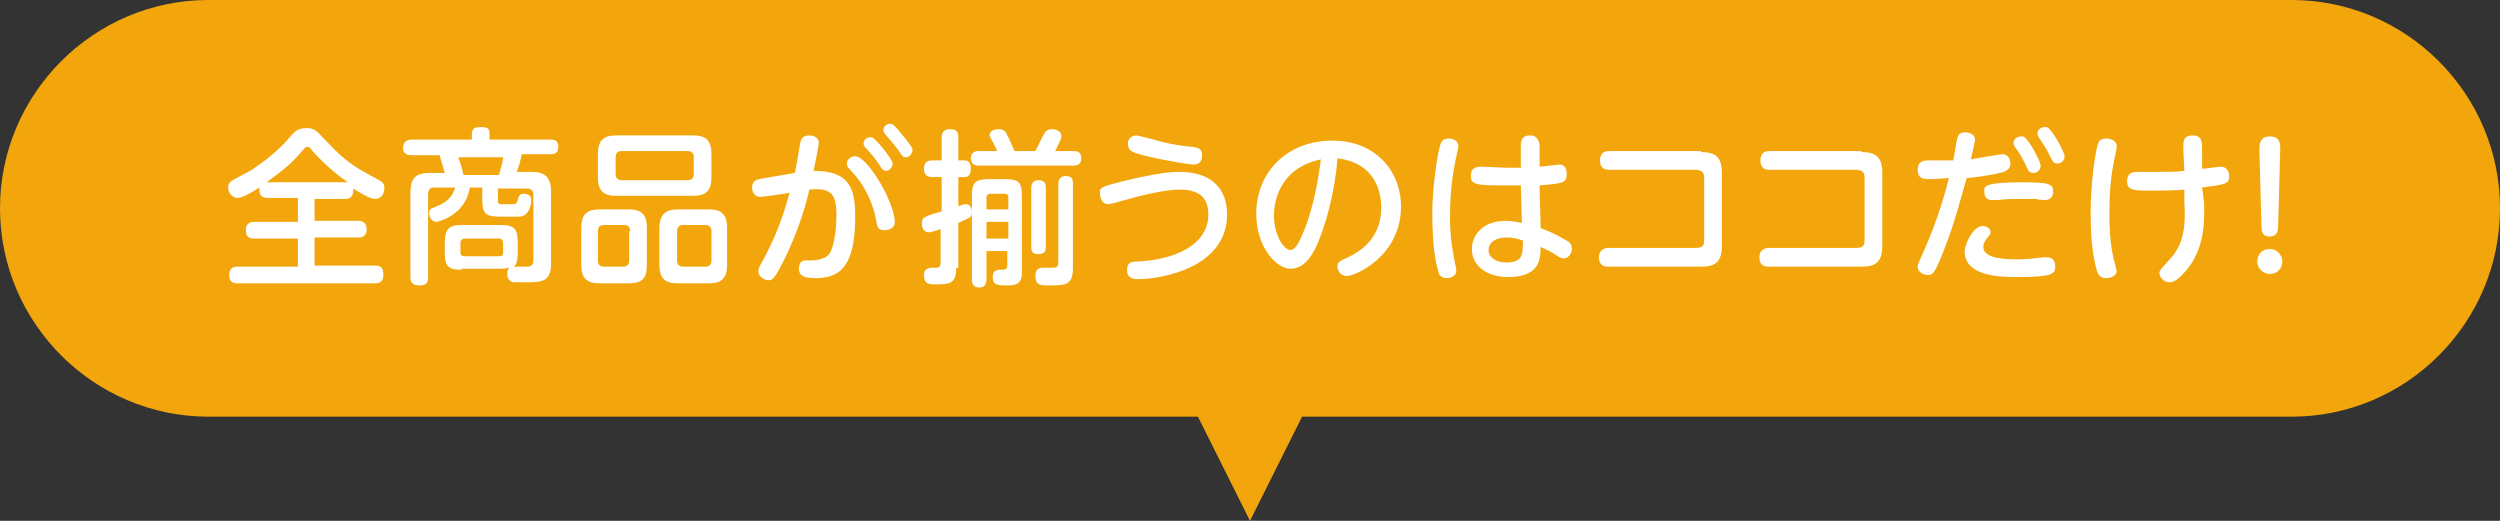
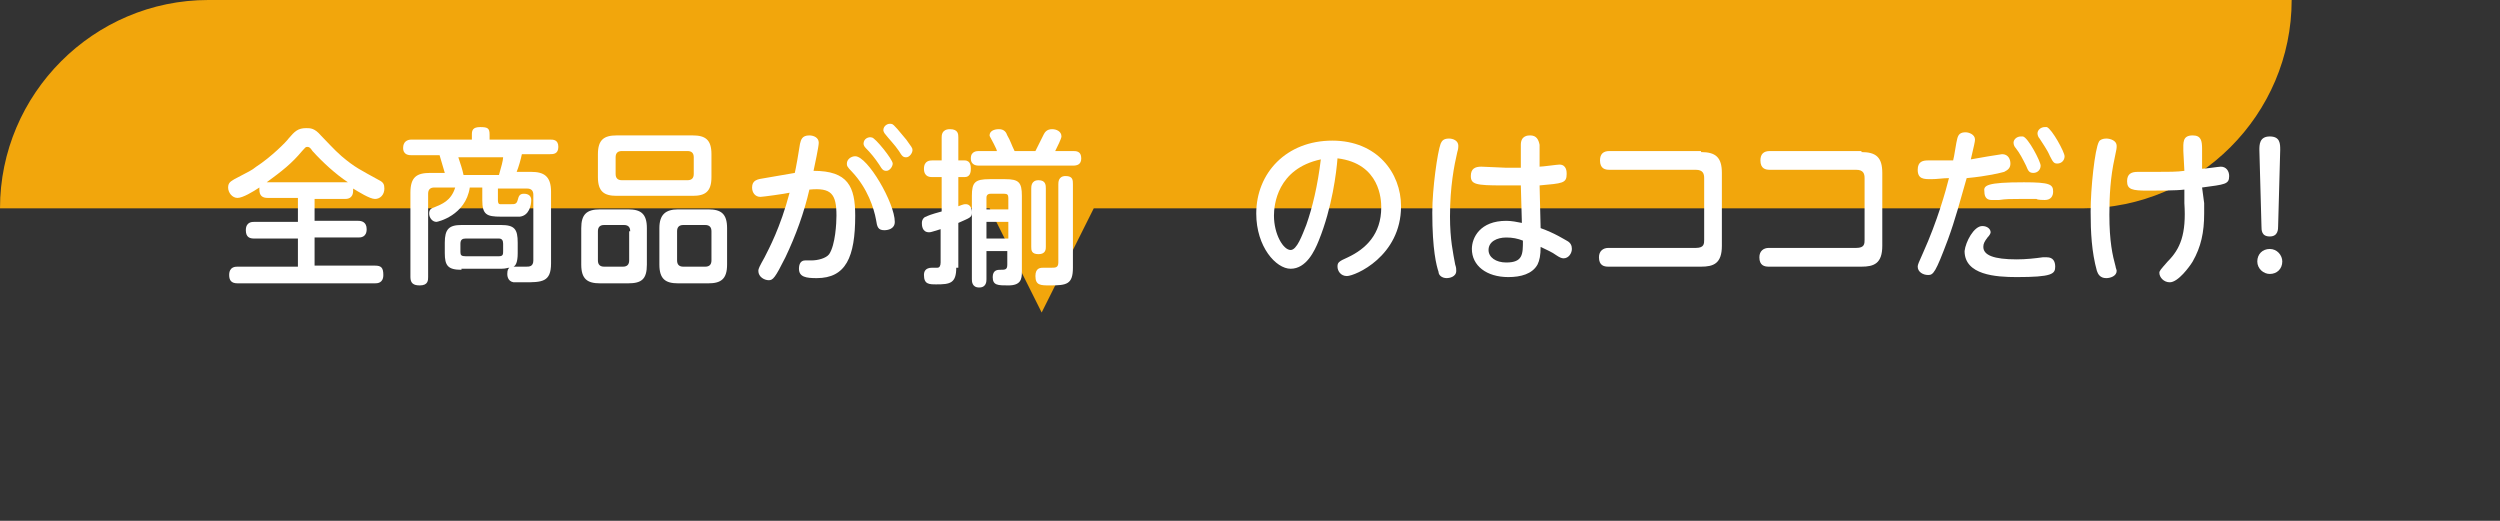
<svg xmlns="http://www.w3.org/2000/svg" enable-background="new 0 0 240 50" height="50" viewBox="0 0 240 50" width="240">
  <rect x="0" y="0" width="240" height="50" fill="#333333" stroke="none" />
-   <path d="m220 0h-200c-11 0-20 9-20 20s9 20 20 20h95l5 10 5-10h95c11 0 20-9 20-20s-9-20-20-20z" fill="#f2a60c" />
+   <path d="m220 0h-200c-11 0-20 9-20 20h95l5 10 5-10h95c11 0 20-9 20-20s-9-20-20-20z" fill="#f2a60c" />
  <g fill="#fff">
    <path d="m25.7 19c-.5 0-.8-.2-.8-.8 0-.1 0-.2 0-.2-.6.4-1.6 1-2.1 1s-.9-.5-.9-1 .3-.6.6-.8c1.5-.8 1.6-.8 2.1-1.2 1.4-.9 2.9-2.4 3.1-2.7.6-.7.9-1 1.7-1 .4 0 .8 0 1.4.7.7.7 1.2 1.3 2 2 1.3 1.1 1.8 1.3 3.6 2.3.4.2.5.4.5.8 0 .6-.4 1-.9 1s-1.6-.7-2.1-1v.2c0 .8-.6.8-.8.8h-2.9v2.1h4.2c.3 0 .8.1.8.8 0 .8-.6.8-.8.8h-4.2v2.7h5.8c.6 0 .8.2.8.9 0 .8-.6.8-.8.8h-13.2c-.6 0-.8-.3-.8-.8 0-.8.6-.8.8-.8h5.8v-2.7h-4.2c-.4 0-.8-.1-.8-.8 0-.8.6-.8.8-.8h4.2v-2.3zm7.7-1.5c-1.2-.8-2.4-1.9-3.4-3-.2-.3-.3-.4-.5-.4s-.2.1-.5.4c-1 1.2-1.9 1.9-3.4 3z" />
    <path d="m44.3 25.9c-1.3 0-1.6-.4-1.6-1.6v-1c0-1.3.4-1.7 1.6-1.7h3.8c1.3 0 1.6.4 1.6 1.7v1c0 .9-.2 1.2-.4 1.3h1.2c.3 0 .7 0 .7-.6v-6.3c0-.4-.2-.6-.6-.6h-2.8v1.1c0 .1 0 .4.2.4h1.1c.3 0 .5 0 .6-.4s.2-.6.6-.6c.1 0 .7 0 .7.6 0 .5-.2 1.5-1.1 1.6-.1 0-.6 0-.9 0h-.9c-1.4 0-1.8-.2-1.8-1.6v-1.2h-1.2c-.4 2.7-3.1 3.3-3.2 3.3-.4 0-.7-.4-.7-.8s.2-.5.5-.6c.7-.3 1.6-.6 2-1.9h-2c-.4 0-.6.2-.6.6v8c0 .3 0 .8-.8.8-.6 0-.9-.2-.9-.8v-8.1c0-1.5.6-1.9 1.9-1.9h1.4c-.1-.4-.4-1.3-.5-1.7h-2.7c-.2 0-.8 0-.8-.7 0-.6.4-.8.8-.8h5.8v-.5c0-.4.1-.7.8-.7s.9.1.9.7v.5h5.8c.3 0 .8 0 .8.7s-.5.7-.8.7h-2.7c-.1.5-.3 1.2-.5 1.7h1.4c1.2 0 1.9.4 1.9 1.9v6.9c0 1.8-.9 1.8-2.6 1.8-.8 0-.8 0-1 0-.6-.1-.6-.7-.6-.8 0-.4.1-.5.2-.6-.2 0-.3.1-.8.1h-3.8zm3.6-9.1c.2-.7.4-1.4.4-1.7h-4.3c.2.6.4 1.2.5 1.7zm.4 6.6c0-.3-.1-.5-.4-.5h-3.2c-.3 0-.5.1-.5.5v.8c0 .3.1.4.5.4h3.2c.4 0 .4-.2.4-.5z" />
    <path d="m62.1 25.4c0 1.4-.5 1.8-1.8 1.8h-2.7c-1.2 0-1.8-.4-1.8-1.8v-3.5c0-1.3.5-1.8 1.8-1.8h2.7c1.2 0 1.8.4 1.8 1.8zm6.2-8.4c0 1.4-.6 1.8-1.8 1.8h-7.3c-1.2 0-1.8-.4-1.8-1.8v-2.2c0-1.4.6-1.8 1.8-1.8h7.3c1.2 0 1.8.4 1.8 1.8zm-7.8 5.2c0-.4-.2-.6-.6-.6h-1.9c-.4 0-.6.2-.6.6v2.8c0 .4.2.6.6.6h1.8c.4 0 .6-.2.6-.6v-2.8zm6.1-7.1c0-.4-.2-.6-.6-.6h-6.3c-.4 0-.6.2-.6.6v1.6c0 .4.2.6.6.6h6.3c.4 0 .6-.2.6-.6zm3.2 10.3c0 1.4-.6 1.8-1.8 1.8h-2.9c-1.2 0-1.8-.4-1.8-1.8v-3.5c0-1.3.6-1.8 1.8-1.8h2.9c1.2 0 1.8.4 1.8 1.8zm-1.5-3.2c0-.4-.2-.6-.6-.6h-2.1c-.4 0-.6.2-.6.6v2.8c0 .4.2.6.6.6h2.1c.4 0 .6-.2.6-.6z" />
    <path d="m76.3 16.6c.1-.4.4-2.1.5-2.8.1-.4.2-.8.9-.8.4 0 .9.2.9.7 0 .4-.4 2.2-.5 2.7 3.3 0 4 1.5 4 4.3 0 4-.9 6-3.7 6-1 0-1.7-.1-1.7-.9 0-.5.2-.8.6-.8h.6c.6 0 1.4-.2 1.7-.6.6-.9.7-3 .7-3.7 0-2.1-.5-2.7-2.6-2.5-.5 2.2-1.3 4.4-2.3 6.5-1 2-1.2 2.2-1.6 2.2s-1-.3-1-.9c0-.2.1-.4.6-1.3.4-.8 1.5-2.8 2.4-6.2-.4.1-2.6.4-2.8.4-.5 0-.8-.4-.8-.9 0-.7.5-.8 1.2-.9zm9.6 4.7c0 .7-.7.8-1 .8-.6 0-.7-.3-.8-1-.2-1.1-.8-3-2.3-4.6-.5-.5-.5-.6-.5-.8 0-.4.4-.7.8-.7 1.2 0 3.8 4.5 3.8 6.3zm-.2-5.6c0 .3-.3.7-.6.7s-.4-.1-.7-.6c-.4-.6-.8-1.1-1.3-1.6-.2-.2-.2-.4-.2-.4 0-.5.5-.7.8-.6.3 0 2 2.1 2 2.5zm1.3-2.3c.5.7.6.8.6 1 0 .3-.3.7-.6.7s-.4-.1-.7-.6c-.4-.6-1-1.2-1.3-1.6-.1-.1-.2-.3-.2-.4 0-.4.4-.7.8-.6.2 0 .8.8 1.4 1.5z" />
    <path d="m91.8 25.7c0 1.5-.6 1.6-1.9 1.6-.7 0-1.2 0-1.2-.9 0-.3.1-.7.8-.7h.5c.2 0 .3-.2.3-.5v-3.2c-.7.2-.9.3-1.1.3-.7 0-.7-.7-.7-.9 0-.4.3-.6.4-.6.2-.1.4-.2 1.5-.5v-3.3h-.9c-.2 0-.8 0-.8-.8s.6-.8.8-.8h.9v-2.2c0-.2 0-.8.8-.8s.8.5.8.8v2.2h.6c.6 0 .6.6.6.8 0 .4-.1.8-.6.8h-.6v2.8c.5-.2.6-.2.7-.2.6 0 .6.7.6.8 0 .5-.2.5-1.3 1v4.3zm7.6-11.2c.1-.2.7-1.4.8-1.6s.3-.5.8-.5c.4 0 .9.2.9.7 0 .2-.4 1-.6 1.4h1.7c.3 0 .8 0 .8.7 0 .6-.4.7-.8.7h-9c-.2 0-.8 0-.8-.7s.6-.7.8-.7h1.7c0-.1-.1-.3-.3-.7-.3-.6-.4-.7-.4-.8 0-.4.4-.6.9-.6s.7.3.8.6c.3.5.4.9.7 1.5zm-4.7 9.6v2.7c0 .2 0 .8-.7.8s-.7-.6-.7-.8v-8c0-1.3.3-1.6 1.7-1.6h1.5c1.3 0 1.6.3 1.6 1.6v7.3c0 .7-.1 1.3-1.3 1.3-1 0-1.5 0-1.5-.8 0-.7.5-.7.7-.7.5 0 .7 0 .7-.5v-1.3zm2.1-4v-1.1c0-.3-.1-.4-.4-.4h-1.3c-.4 0-.4.3-.4.4v1.1zm-2.1 1.2v1.6h2.1v-1.6zm5.7 2.4c0 .2 0 .7-.7.7s-.7-.4-.7-.7v-5.6c0-.2 0-.8.7-.8s.7.5.7.8zm2.6 2c0 1.6-.6 1.7-2.2 1.7-.9 0-1.4 0-1.4-.9 0-.8.5-.8.8-.8h.8c.3 0 .6 0 .6-.5v-7.5c0-.2 0-.8.7-.8s.7.4.7.8z" />
-     <path d="m107.8 17.4c3.3-.8 4.6-.9 5.4-.9 3.4 0 4.6 1.9 4.6 4.1 0 5-6.1 6.2-8.6 6.2-.7 0-1-.3-1-.9 0-.7.4-.8 1.1-.8 3.7-.2 6.7-1.7 6.7-4.5 0-1.9-1.2-2.4-2.8-2.4-1.4 0-3.8.6-5.2 1-.3.1-1.4.4-1.6.4-.6 0-.8-.6-.8-1-.1-.6.2-.7 2.2-1.2zm1.3-4.4c.2 0 1.1.3 1.3.3 1.3.4 2.7.7 4.1.8.8.1.9.4.9.8 0 .5-.2.9-.8.9-.3 0-2.4-.3-4.9-.9-1-.3-1.4-.4-1.4-1-.1-.5.3-.9.8-.9z" />
    <path d="m126.6 23.1c-.4 1-1.2 2.7-2.7 2.7-1.4 0-3.3-2.1-3.3-5.3 0-3.9 2.9-7 7.3-7 4.3 0 6.6 3.1 6.6 6.3 0 4.8-4.4 6.7-5.2 6.7-.6 0-.9-.5-.9-.9s.1-.5 1-.9c1.7-.8 3.2-2.2 3.2-4.8 0-.7-.1-4.2-4.2-4.7-.1 1.3-.5 4.7-1.8 7.9zm-4.3-2.4c0 1.8.9 3.3 1.6 3.3.6 0 1.1-1.4 1.5-2.4.6-1.7 1.1-3.8 1.4-6.3-4.2.9-4.5 4.4-4.5 5.4z" />
    <path d="m138.3 13.8c.1-.2.2-.5.8-.5.4 0 .9.2.9.7 0 .1 0 .3-.1.6-.3 1.3-.7 3.3-.7 6.2 0 2.2.3 3.5.5 4.6.1.3.1.4.1.6 0 .6-.7.7-.9.7-.5 0-.8-.3-.8-.6-.2-.6-.6-2.1-.6-5.7 0-2.3.5-5.8.8-6.6zm9.6 8.1c1.4.5 2.3 1.1 2.5 1.2.4.2.5.5.5.8 0 .4-.3.9-.8.9-.2 0-.4-.1-.7-.3-.4-.3-.9-.5-1.5-.8 0 .8-.1 1.3-.3 1.7-.5.9-1.6 1.2-2.8 1.2-2.1 0-3.5-1.1-3.5-2.7 0-1.1.8-2.7 3.3-2.7.5 0 1 .1 1.5.2l-.1-3.6c-.7 0-1.2 0-1.8 0-2.5 0-3-.1-3-.9 0-.7.4-.9 1-.9.4 0 2 .1 2.3.1h1.5v-2.2c0-.9.7-.9.9-.9.6 0 .8.4.9.9v2.1c.3 0 1.7-.2 1.9-.2.7 0 .7.7.7.9 0 .9-.4.9-2.6 1.1zm-3.3.9c-.9 0-1.7.4-1.7 1.2 0 .7.7 1.2 1.7 1.2 1.6 0 1.6-.8 1.6-2.1-.5-.2-1-.3-1.6-.3z" />
    <path d="m163.3 14.6c1.4 0 2 .5 2 2v7c0 1.7-.8 2-2 2h-8.9c-.4 0-.9-.1-.9-.9 0-.6.4-.9.9-.9h8.4c.8 0 .8-.4.8-.8v-5.9c0-.4-.1-.8-.8-.8h-8.3c-.4 0-.9-.1-.9-.9 0-.6.3-.9.9-.9h8.8z" />
    <path d="m178.7 14.6c1.4 0 2 .5 2 2v7c0 1.7-.8 2-2 2h-8.9c-.4 0-.9-.1-.9-.9 0-.6.4-.9.9-.9h8.4c.8 0 .8-.4.8-.8v-5.9c0-.4-.1-.8-.8-.8h-8.3c-.4 0-.9-.1-.9-.9 0-.6.3-.9.9-.9h8.8z" />
    <path d="m187 23c-1.2 3.2-1.4 3.4-1.9 3.4s-1-.3-1-.8c0-.2.1-.4.5-1.3 1.4-3.1 2.2-6 2.5-7.2-.6 0-1.1.1-1.7.1-.7 0-1.3 0-1.3-.9 0-.8.5-.9 1-.9h2.4c.1-.3.3-1.8.4-2.1.1-.4.3-.6.8-.6.3 0 .9.2.9.7 0 .2-.1.6-.4 1.9.5-.1 2.9-.5 3-.5.6 0 .8.5.8.9s-.2.6-.6.8c-.4.1-1.5.4-3.6.6-.6 2.1-1.1 4-1.8 5.9zm3.3-1.3c.5 0 .8.3.8.6 0 .1-.1.3-.3.5-.3.4-.4.6-.4.9 0 .8 1 1.2 3.2 1.2.9 0 1.8-.1 2.5-.2h.4c.6 0 .8.4.8.9 0 .7-.3 1-3.7 1-2 0-5-.2-5-2.5.1-.9.9-2.4 1.7-2.4zm4-4.2c2.5 0 2.8.2 2.8.9 0 .4-.2.8-.8.8-.1 0-.7 0-.8-.1-.6 0-1.1 0-1.6 0-.9 0-1.3 0-2 .1-.4 0-.6 0-.7 0-.4 0-.7-.2-.7-.8-.1-.6.2-.9 3.8-.9zm1.6-1.6c0 .4-.3.7-.7.7s-.5-.2-.7-.7c-.3-.6-.6-1.2-1-1.7-.1-.1-.2-.3-.2-.5 0-.3.3-.6.7-.6h.2c.5.1 1.7 2.4 1.7 2.8zm2.3-.9c0 .4-.3.7-.7.7-.3 0-.4-.1-.7-.7-.3-.7-.7-1.2-1-1.7-.1-.1-.2-.3-.2-.5 0-.3.3-.6.7-.6h.2c.5.2 1.7 2.4 1.7 2.8z" />
    <path d="m201.5 13.6c.1-.2.4-.3.7-.3.4 0 1 .2 1 .7 0 .2 0 .3-.2 1.2-.4 1.8-.5 3.6-.5 5.4 0 2.6.3 3.9.6 5 0 .1.1.3.1.4 0 .5-.6.7-1 .7-.6 0-.8-.4-.9-.7-.5-1.8-.6-3.7-.6-5.7 0-2.2.4-6 .8-6.7zm10.1 5.9v1c0 1.8-.3 3.2-1.1 4.6-.3.5-1.4 2-2.2 2-.6 0-1-.5-1-.9 0-.2.1-.3.8-1.1 1.2-1.2 1.8-2.6 1.6-5.6v-1.3c-.7.1-2.8.1-3.5.1-1.5 0-2-.1-2-.9 0-.7.4-.9 1-.9h1.7c1.3 0 2.1 0 2.8-.1l-.1-1.9c0-.8-.1-1.5.9-1.5.8 0 .9.5.9 1.3v1.9c.3 0 1.6-.2 1.8-.2.5 0 .8.4.8.9 0 .8-.4.8-2.6 1.1z" />
    <path d="m219.1 25.1c0 .7-.5 1.2-1.2 1.2-.6 0-1.2-.5-1.2-1.2s.5-1.2 1.2-1.2 1.2.6 1.2 1.2zm-2.2-10.7c0-.5 0-1.3 1-1.3s1 .7 1 1.3l-.2 7.3c0 .3 0 1-.8 1s-.8-.6-.8-1z" />
  </g>
</svg>